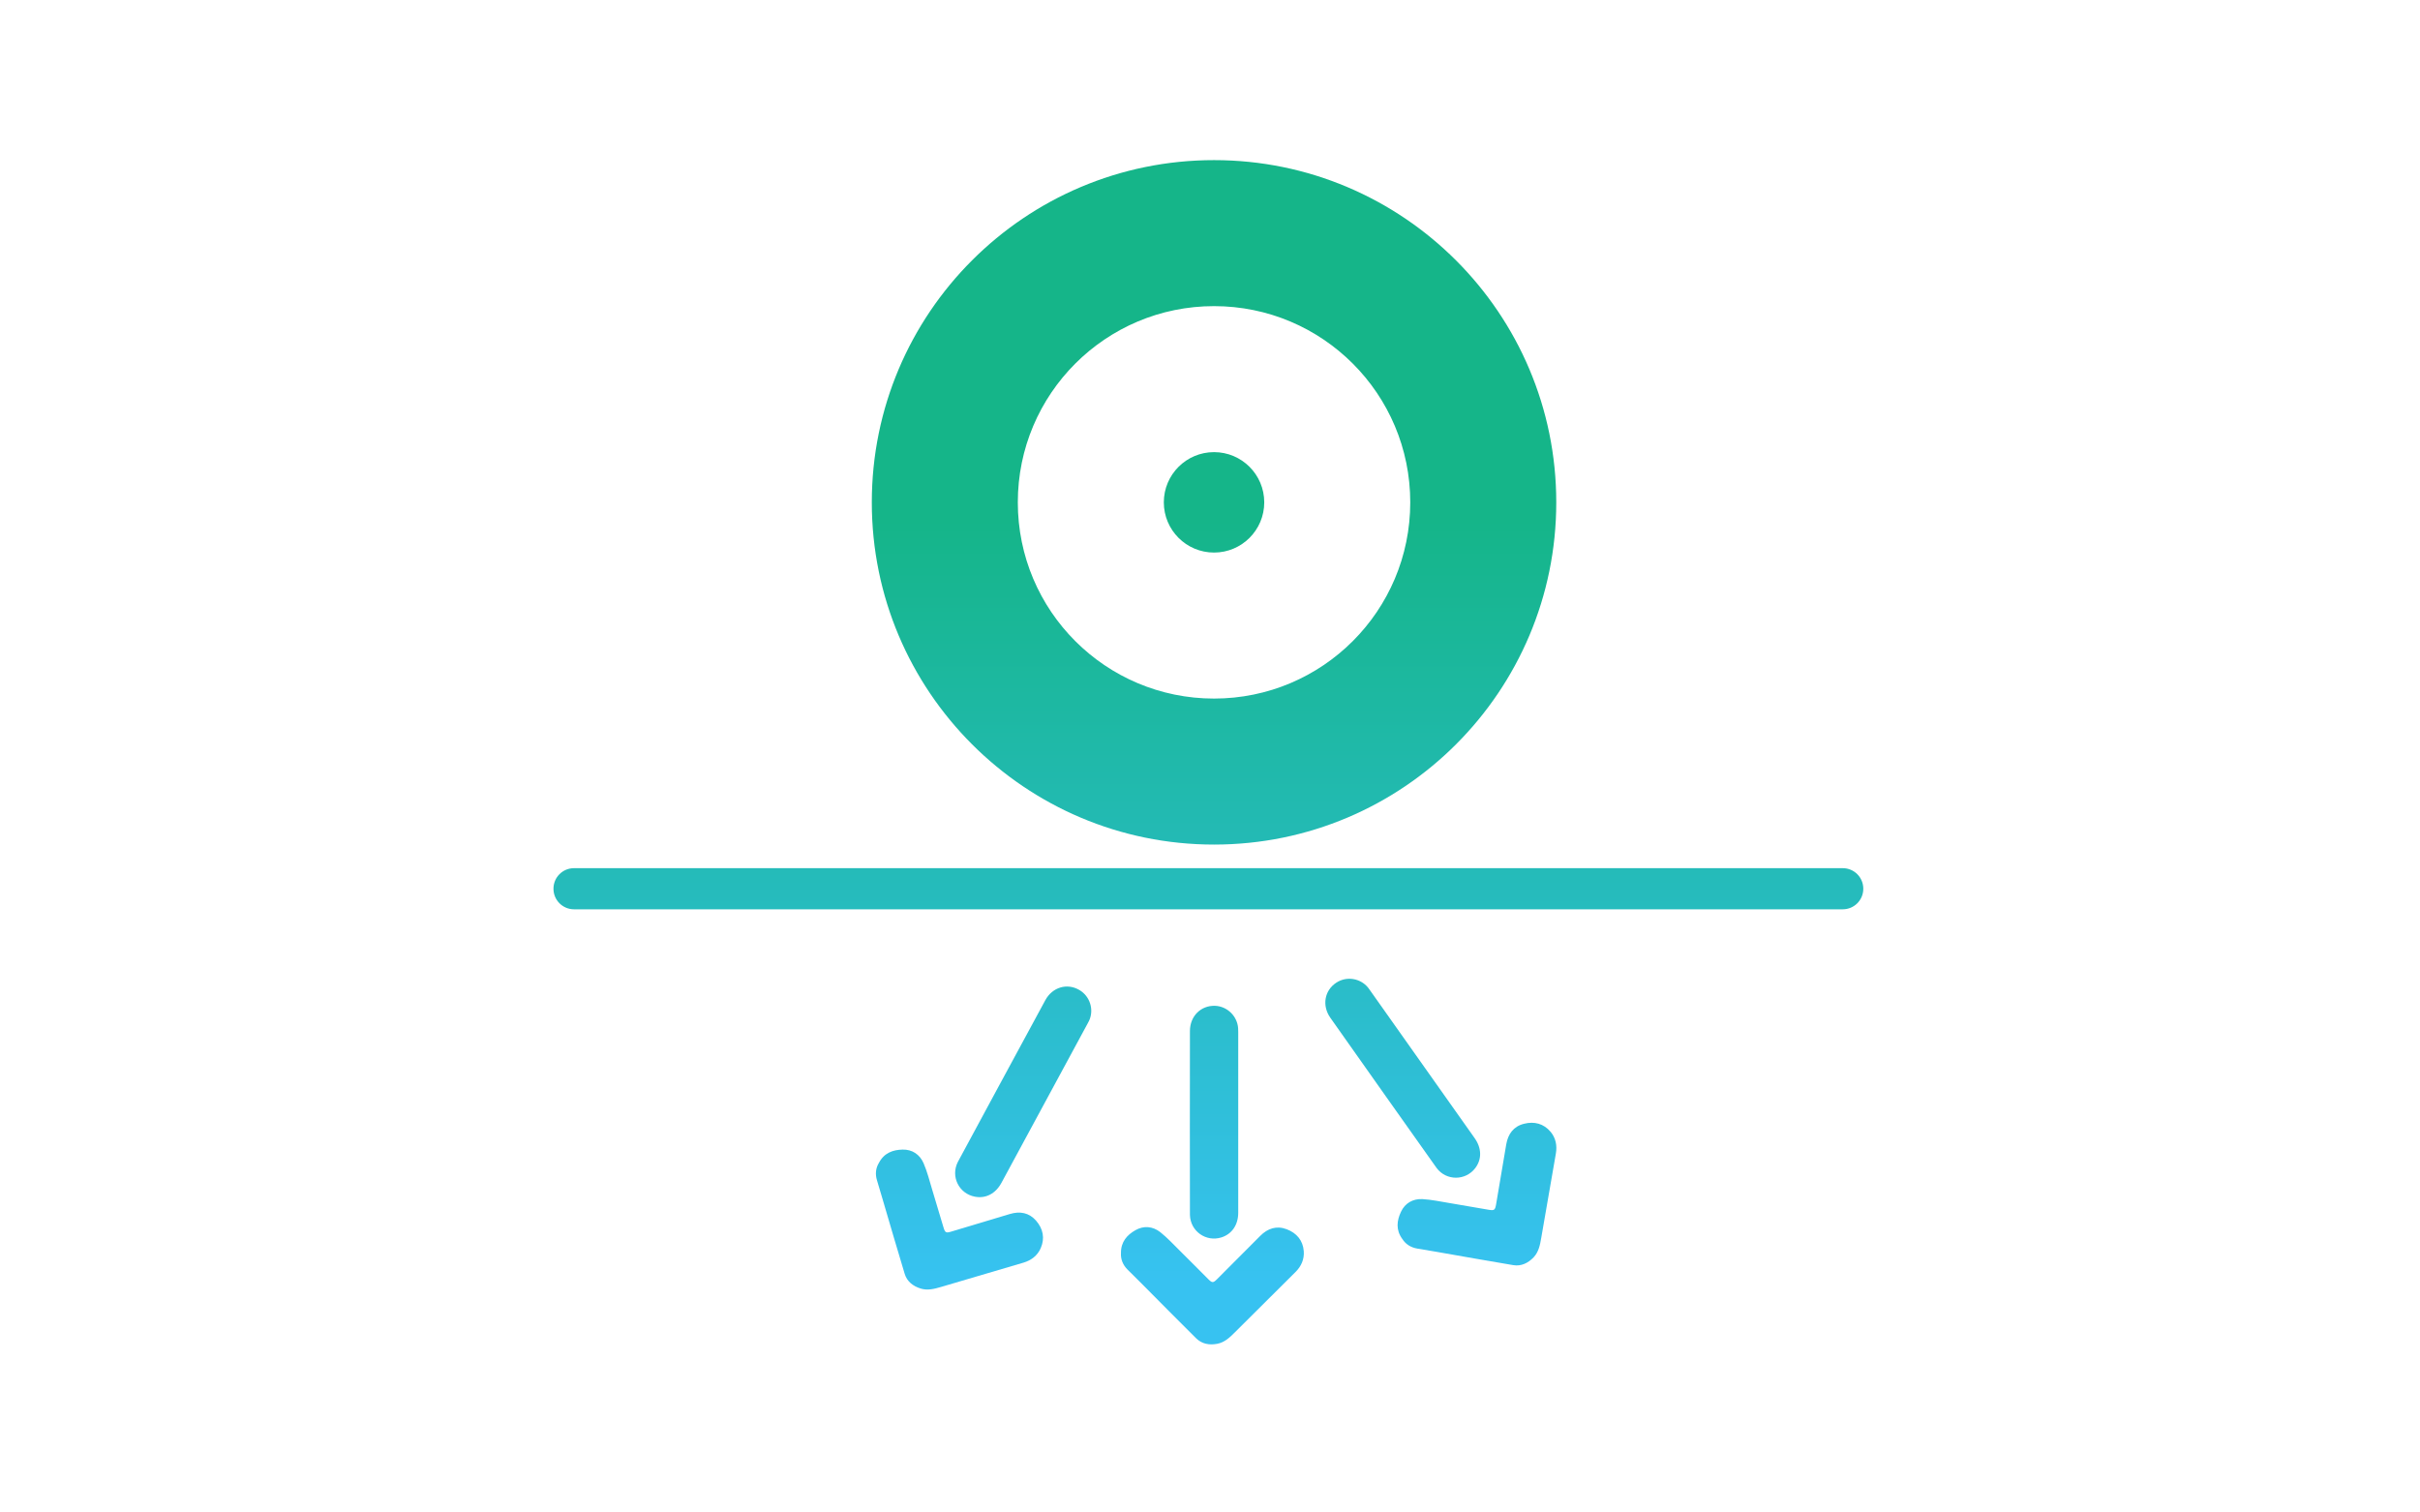
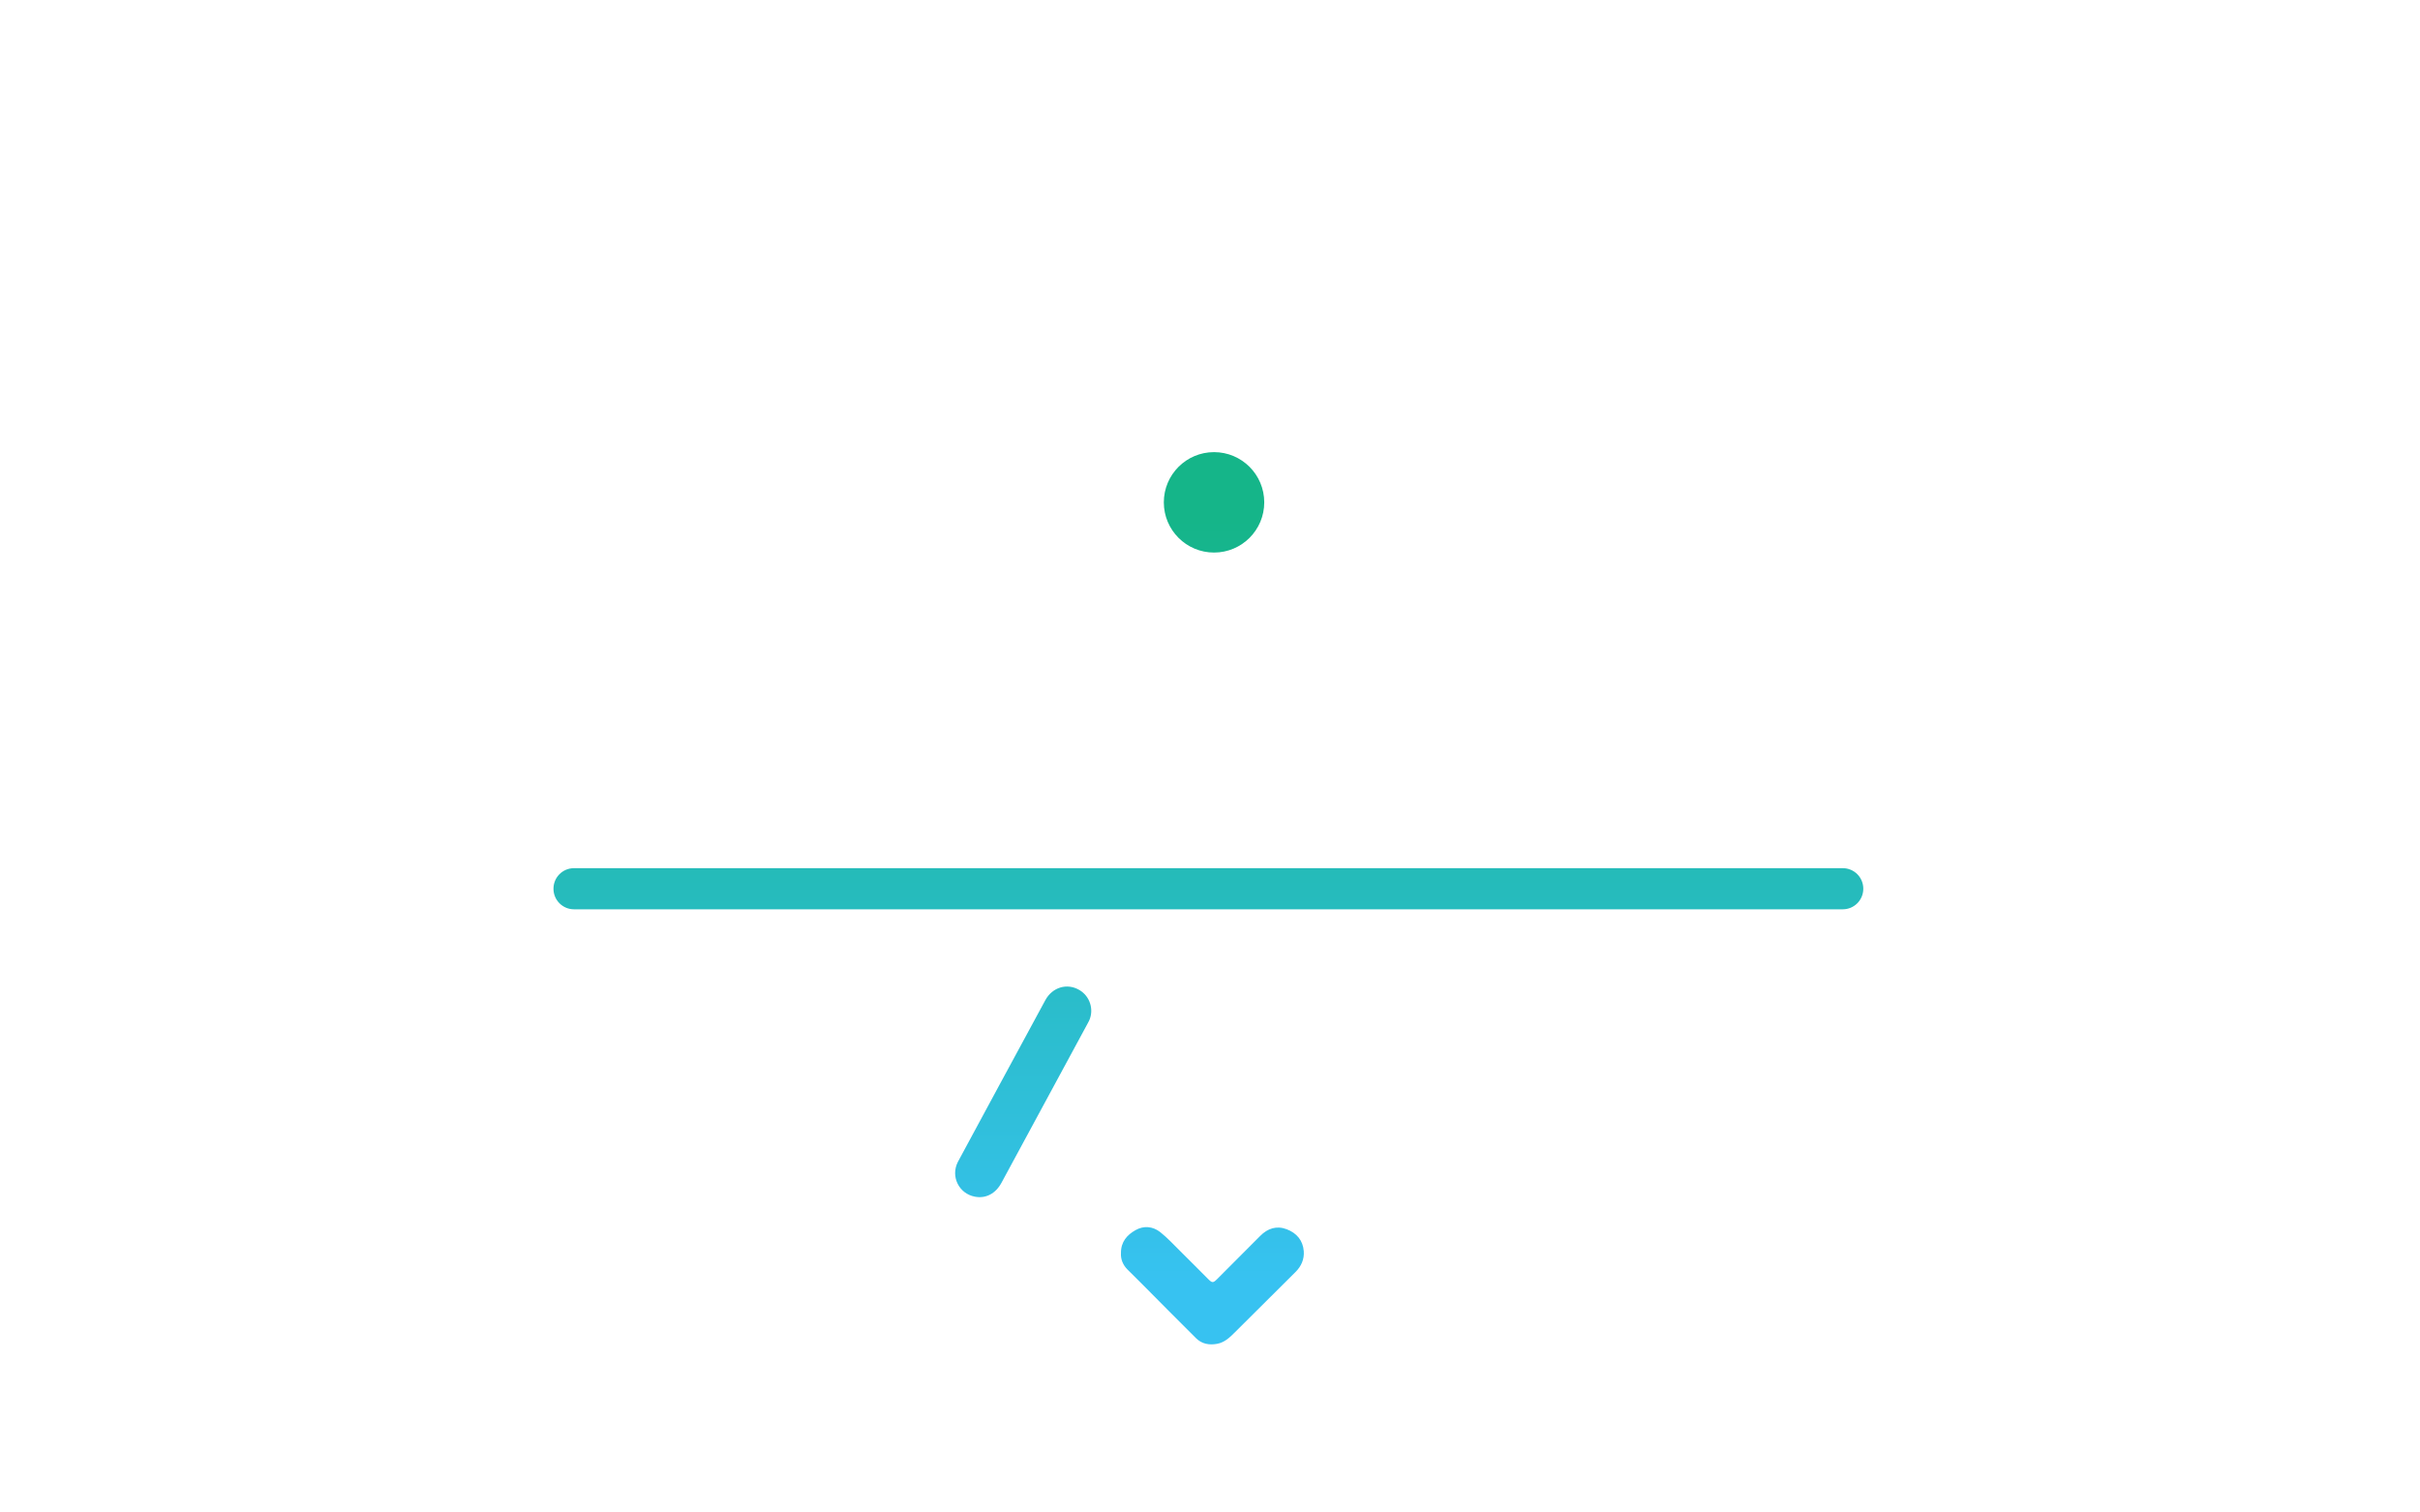
<svg xmlns="http://www.w3.org/2000/svg" id="Layer_1" x="0px" y="0px" viewBox="0 0 240 150" style="enable-background:new 0 0 240 150;" xml:space="preserve">
  <style type="text/css">
	.st0{fill-rule:evenodd;clip-rule:evenodd;fill:url(#SVGID_1_);}
	.st1{fill-rule:evenodd;clip-rule:evenodd;fill:url(#SVGID_2_);}
	.st2{fill-rule:evenodd;clip-rule:evenodd;fill:url(#SVGID_3_);}
	.st3{fill-rule:evenodd;clip-rule:evenodd;fill:url(#SVGID_4_);}
	.st4{fill-rule:evenodd;clip-rule:evenodd;fill:url(#SVGID_5_);}
	.st5{fill-rule:evenodd;clip-rule:evenodd;fill:url(#SVGID_6_);}
	.st6{fill-rule:evenodd;clip-rule:evenodd;fill:url(#SVGID_7_);}
	.st7{fill:url(#SVGID_8_);}
	.st8{fill-rule:evenodd;clip-rule:evenodd;fill:url(#SVGID_9_);}
	.st9{fill:url(#SVGID_10_);}
</style>
  <g>
    <g>
      <linearGradient id="SVGID_1_" gradientUnits="userSpaceOnUse" x1="120.398" y1="127.118" x2="120.398" y2="51.602">
        <stop offset="0" style="stop-color:#37C2F1" />
        <stop offset="1" style="stop-color:#15B589" />
      </linearGradient>
-       <path class="st0" d="M118.01,120.49c0.04,1.61,1.59,2.71,3.12,2.23c1.04-0.33,1.67-1.24,1.67-2.45c0-2.15,0-14.47,0-17.93    c0-0.12,0-0.24-0.01-0.36c-0.08-1.21-1.09-2.19-2.3-2.23c-1.4-0.04-2.48,1.03-2.48,2.5C118,104.01,118,120.19,118.01,120.49z" />
      <linearGradient id="SVGID_2_" gradientUnits="userSpaceOnUse" x1="120.242" y1="127.118" x2="120.242" y2="51.602">
        <stop offset="0" style="stop-color:#37C2F1" />
        <stop offset="1" style="stop-color:#15B589" />
      </linearGradient>
      <path class="st1" d="M111.17,124.27c-0.01-1.12,0.61-1.8,1.44-2.27c0.82-0.47,1.72-0.38,2.45,0.19c0.72,0.57,1.35,1.26,2.01,1.91    c0.93,0.91,1.84,1.85,2.76,2.76c0.39,0.39,0.49,0.38,0.88-0.01c1.43-1.43,2.85-2.86,4.28-4.29c0.74-0.74,1.62-1.03,2.62-0.65    c0.99,0.38,1.61,1.11,1.69,2.18c0.06,0.79-0.25,1.5-0.82,2.06c-2,2-4.01,3.99-6.02,5.99c-0.5,0.5-1.01,0.99-1.74,1.13    c-0.78,0.15-1.52,0.02-2.09-0.54c-1.83-1.81-3.63-3.64-5.45-5.47c-0.45-0.46-0.91-0.91-1.37-1.36    C111.36,125.44,111.13,124.88,111.17,124.27z" />
    </g>
    <g>
      <linearGradient id="SVGID_3_" gradientUnits="userSpaceOnUse" x1="139.107" y1="127.118" x2="139.107" y2="51.602">
        <stop offset="0" style="stop-color:#37C2F1" />
        <stop offset="1" style="stop-color:#15B589" />
      </linearGradient>
-       <path class="st2" d="M142.47,115.83c0.96,1.29,2.87,1.29,3.84,0.01c0.66-0.87,0.64-1.97-0.06-2.96    c-1.24-1.75-8.36-11.81-10.36-14.64c-0.07-0.1-0.14-0.2-0.21-0.29c-0.77-0.95-2.15-1.16-3.16-0.49c-1.17,0.77-1.43,2.27-0.59,3.47    C132.95,102.39,142.29,115.59,142.47,115.83z" />
      <linearGradient id="SVGID_4_" gradientUnits="userSpaceOnUse" x1="146.48" y1="127.118" x2="146.48" y2="51.602">
        <stop offset="0" style="stop-color:#37C2F1" />
        <stop offset="1" style="stop-color:#15B589" />
      </linearGradient>
-       <path class="st3" d="M139.07,122.87c-0.66-0.9-0.54-1.82-0.13-2.69c0.4-0.86,1.18-1.3,2.11-1.26c0.92,0.05,1.83,0.25,2.75,0.4    c1.28,0.21,2.57,0.45,3.85,0.66c0.54,0.09,0.62,0.03,0.72-0.52c0.34-1.99,0.67-3.98,1.01-5.97c0.18-1.03,0.72-1.78,1.76-2.04    c1.02-0.26,1.95-0.02,2.64,0.8c0.51,0.61,0.66,1.36,0.52,2.16c-0.48,2.79-0.97,5.58-1.45,8.36c-0.12,0.7-0.25,1.39-0.76,1.93    c-0.55,0.57-1.23,0.9-2.01,0.77c-2.54-0.42-5.07-0.88-7.61-1.32c-0.64-0.11-1.27-0.22-1.9-0.32    C139.91,123.72,139.4,123.39,139.07,122.87z" />
    </g>
    <g>
      <linearGradient id="SVGID_5_" gradientUnits="userSpaceOnUse" x1="101.466" y1="127.118" x2="101.466" y2="51.602">
        <stop offset="0" style="stop-color:#37C2F1" />
        <stop offset="1" style="stop-color:#15B589" />
      </linearGradient>
      <path class="st4" d="M94.99,115.24c-0.73,1.44,0.11,3.14,1.69,3.44c1.08,0.21,2.05-0.3,2.63-1.36c1.02-1.89,6.88-12.73,8.53-15.77    c0.06-0.11,0.11-0.21,0.17-0.32c0.51-1.11,0.08-2.44-0.97-3.05c-1.21-0.71-2.67-0.28-3.37,1.01    C102.82,100.75,95.12,114.98,94.99,115.24z" />
      <linearGradient id="SVGID_6_" gradientUnits="userSpaceOnUse" x1="95.156" y1="127.118" x2="95.156" y2="51.602">
        <stop offset="0" style="stop-color:#37C2F1" />
        <stop offset="1" style="stop-color:#15B589" />
      </linearGradient>
-       <path class="st5" d="M87.17,115.32c0.52-0.99,1.39-1.29,2.35-1.31c0.95-0.02,1.69,0.48,2.07,1.34c0.37,0.85,0.59,1.75,0.86,2.64    c0.38,1.25,0.74,2.5,1.12,3.74c0.16,0.53,0.25,0.57,0.78,0.41c1.93-0.58,3.87-1.16,5.8-1.74c1-0.3,1.91-0.14,2.61,0.67    c0.69,0.8,0.88,1.74,0.45,2.72c-0.32,0.73-0.93,1.2-1.7,1.43c-2.71,0.8-5.43,1.6-8.14,2.4c-0.68,0.2-1.36,0.39-2.07,0.17    c-0.76-0.24-1.35-0.7-1.58-1.46c-0.75-2.46-1.46-4.93-2.19-7.4c-0.18-0.62-0.36-1.24-0.55-1.85    C86.78,116.44,86.85,115.84,87.17,115.32z" />
    </g>
    <g>
      <linearGradient id="SVGID_7_" gradientUnits="userSpaceOnUse" x1="119.844" y1="88.143" x2="119.844" y2="88.143">
        <stop offset="0" style="stop-color:#37C2F1" />
        <stop offset="1" style="stop-color:#15B589" />
      </linearGradient>
      <line class="st6" x1="56.93" y1="88.14" x2="182.75" y2="88.14" />
      <linearGradient id="SVGID_8_" gradientUnits="userSpaceOnUse" x1="119.843" y1="127.118" x2="119.843" y2="51.602">
        <stop offset="0" style="stop-color:#37C2F1" />
        <stop offset="1" style="stop-color:#15B589" />
      </linearGradient>
      <path class="st7" d="M182.75,90.18H56.93c-1.13,0-2.04-0.91-2.04-2.04s0.91-2.04,2.04-2.04h125.82c1.13,0,2.04,0.91,2.04,2.04    S183.88,90.18,182.75,90.18z" />
    </g>
    <linearGradient id="SVGID_9_" gradientUnits="userSpaceOnUse" x1="120.398" y1="127.118" x2="120.398" y2="51.602">
      <stop offset="0" style="stop-color:#37C2F1" />
      <stop offset="1" style="stop-color:#15B589" />
    </linearGradient>
-     <path class="st8" d="M120.4,15.88c-18.75,0-33.94,15.2-33.94,33.94s15.2,33.94,33.94,33.94c18.75,0,33.94-15.2,33.94-33.94   S139.14,15.88,120.4,15.88z M120.4,69.28c-10.75,0-19.46-8.71-19.46-19.46s8.71-19.46,19.46-19.46s19.46,8.71,19.46,19.46   S131.15,69.28,120.4,69.28z" />
    <linearGradient id="SVGID_10_" gradientUnits="userSpaceOnUse" x1="120.398" y1="127.118" x2="120.398" y2="51.602">
      <stop offset="0" style="stop-color:#37C2F1" />
      <stop offset="1" style="stop-color:#15B589" />
    </linearGradient>
    <circle class="st9" cx="120.4" cy="49.82" r="4.98" />
  </g>
</svg>